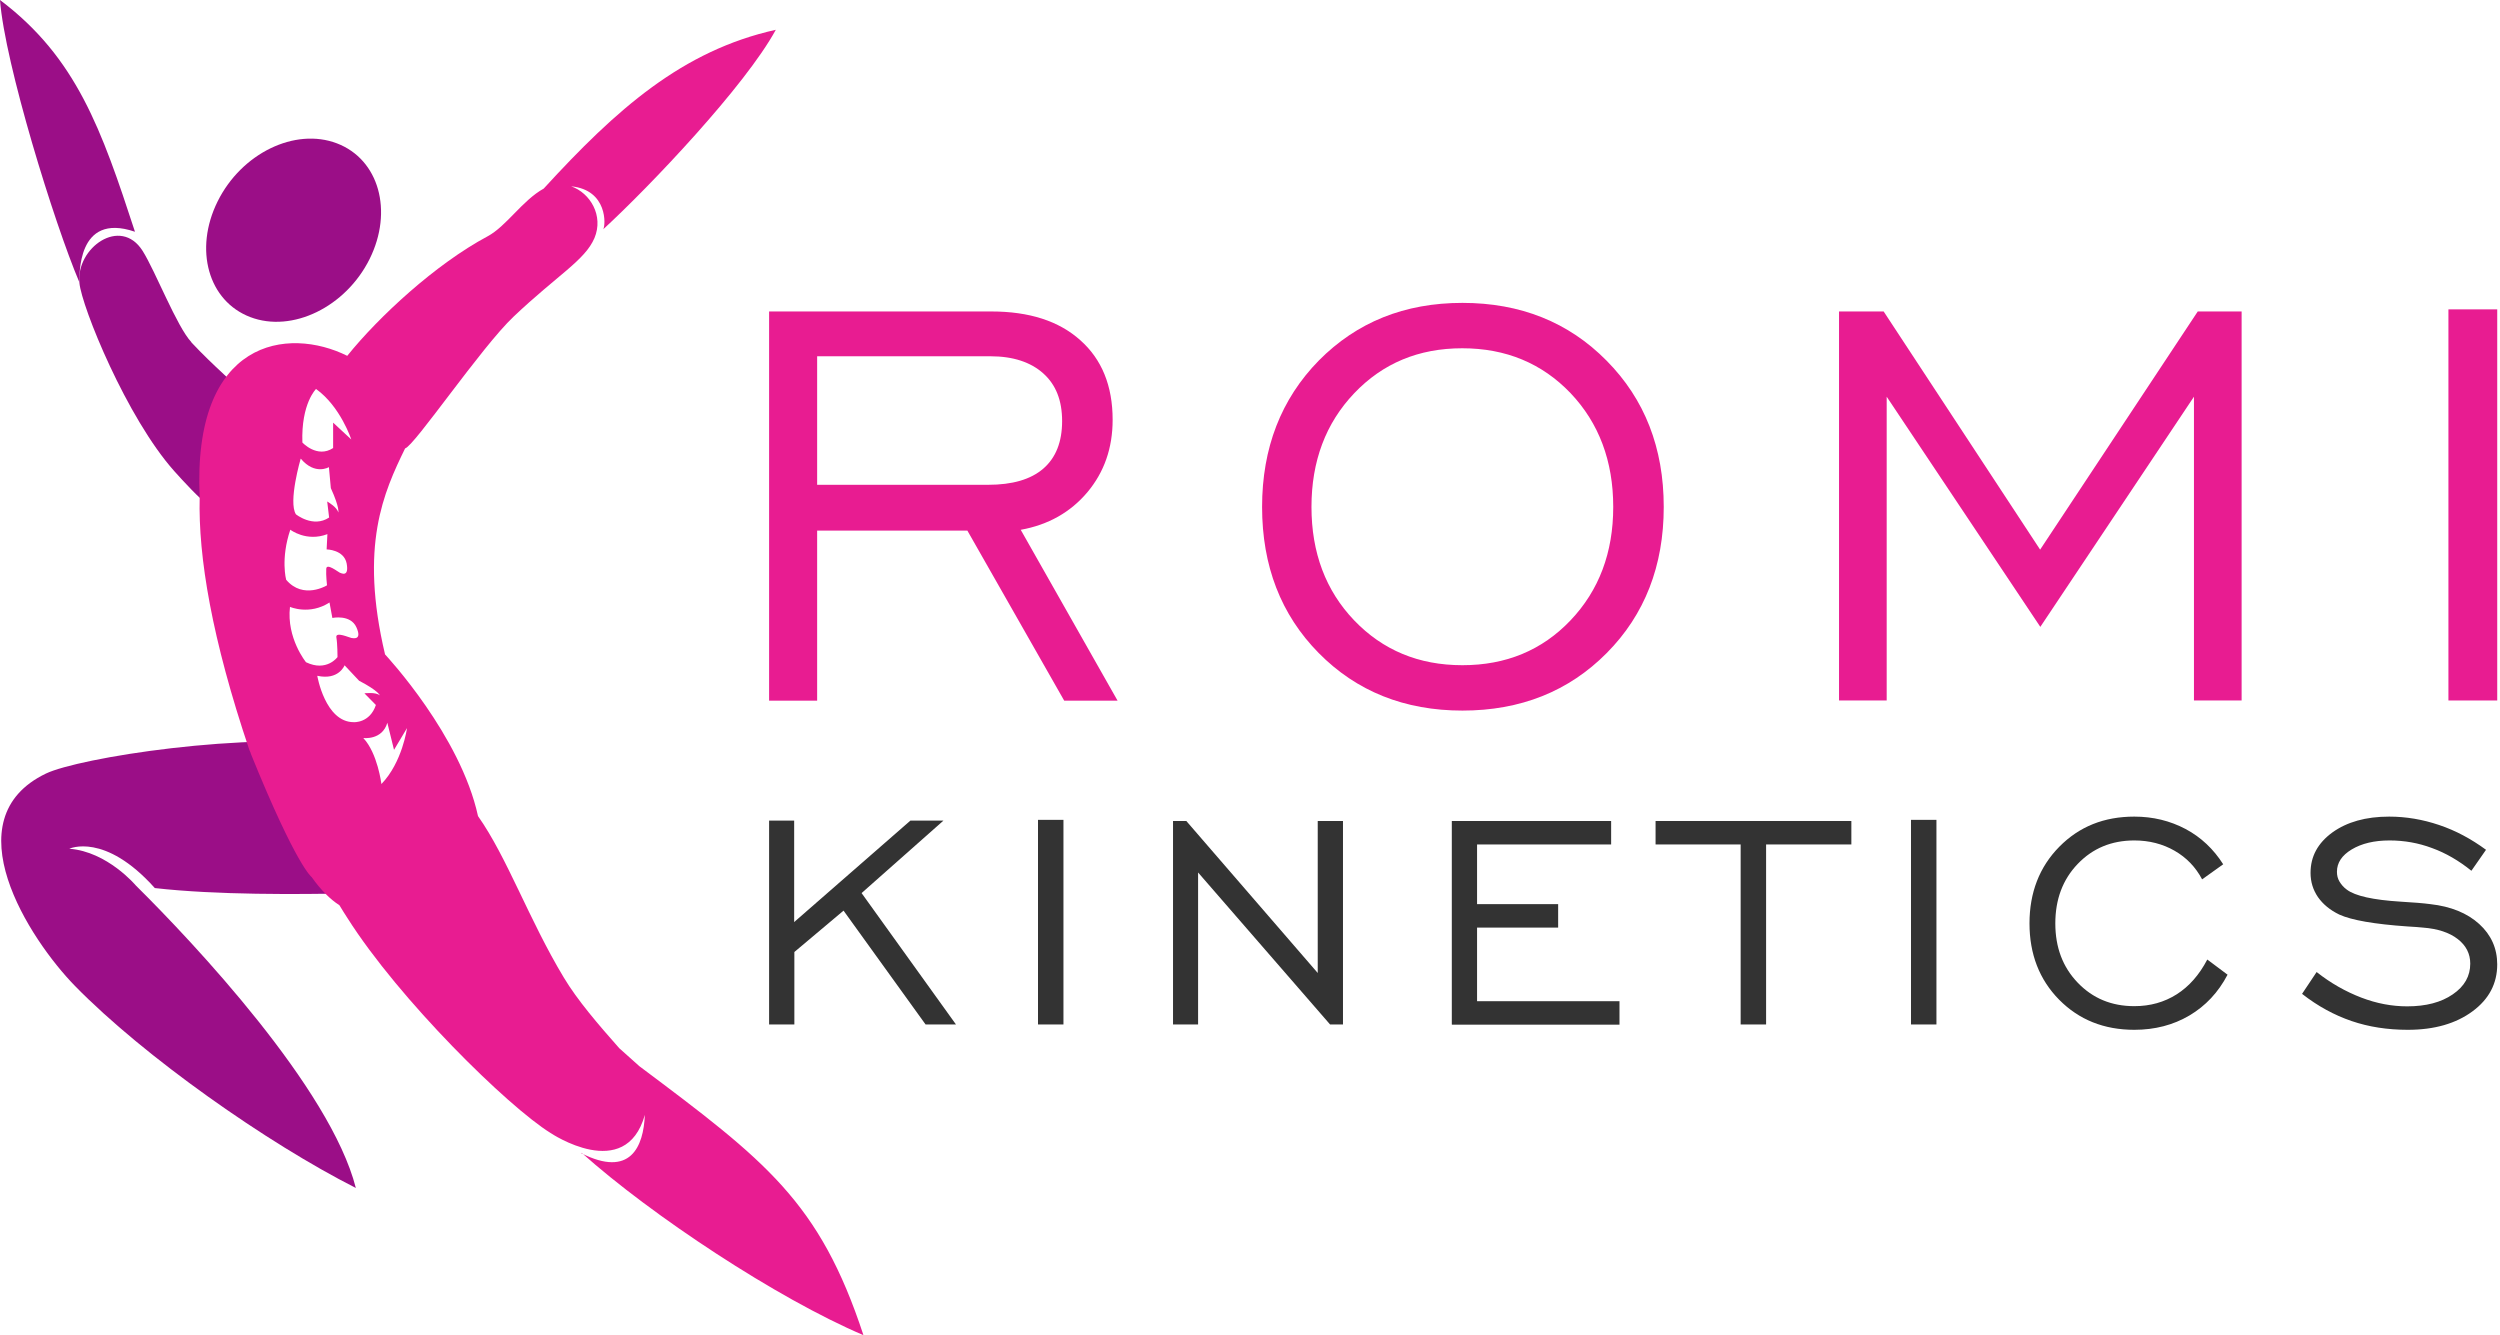
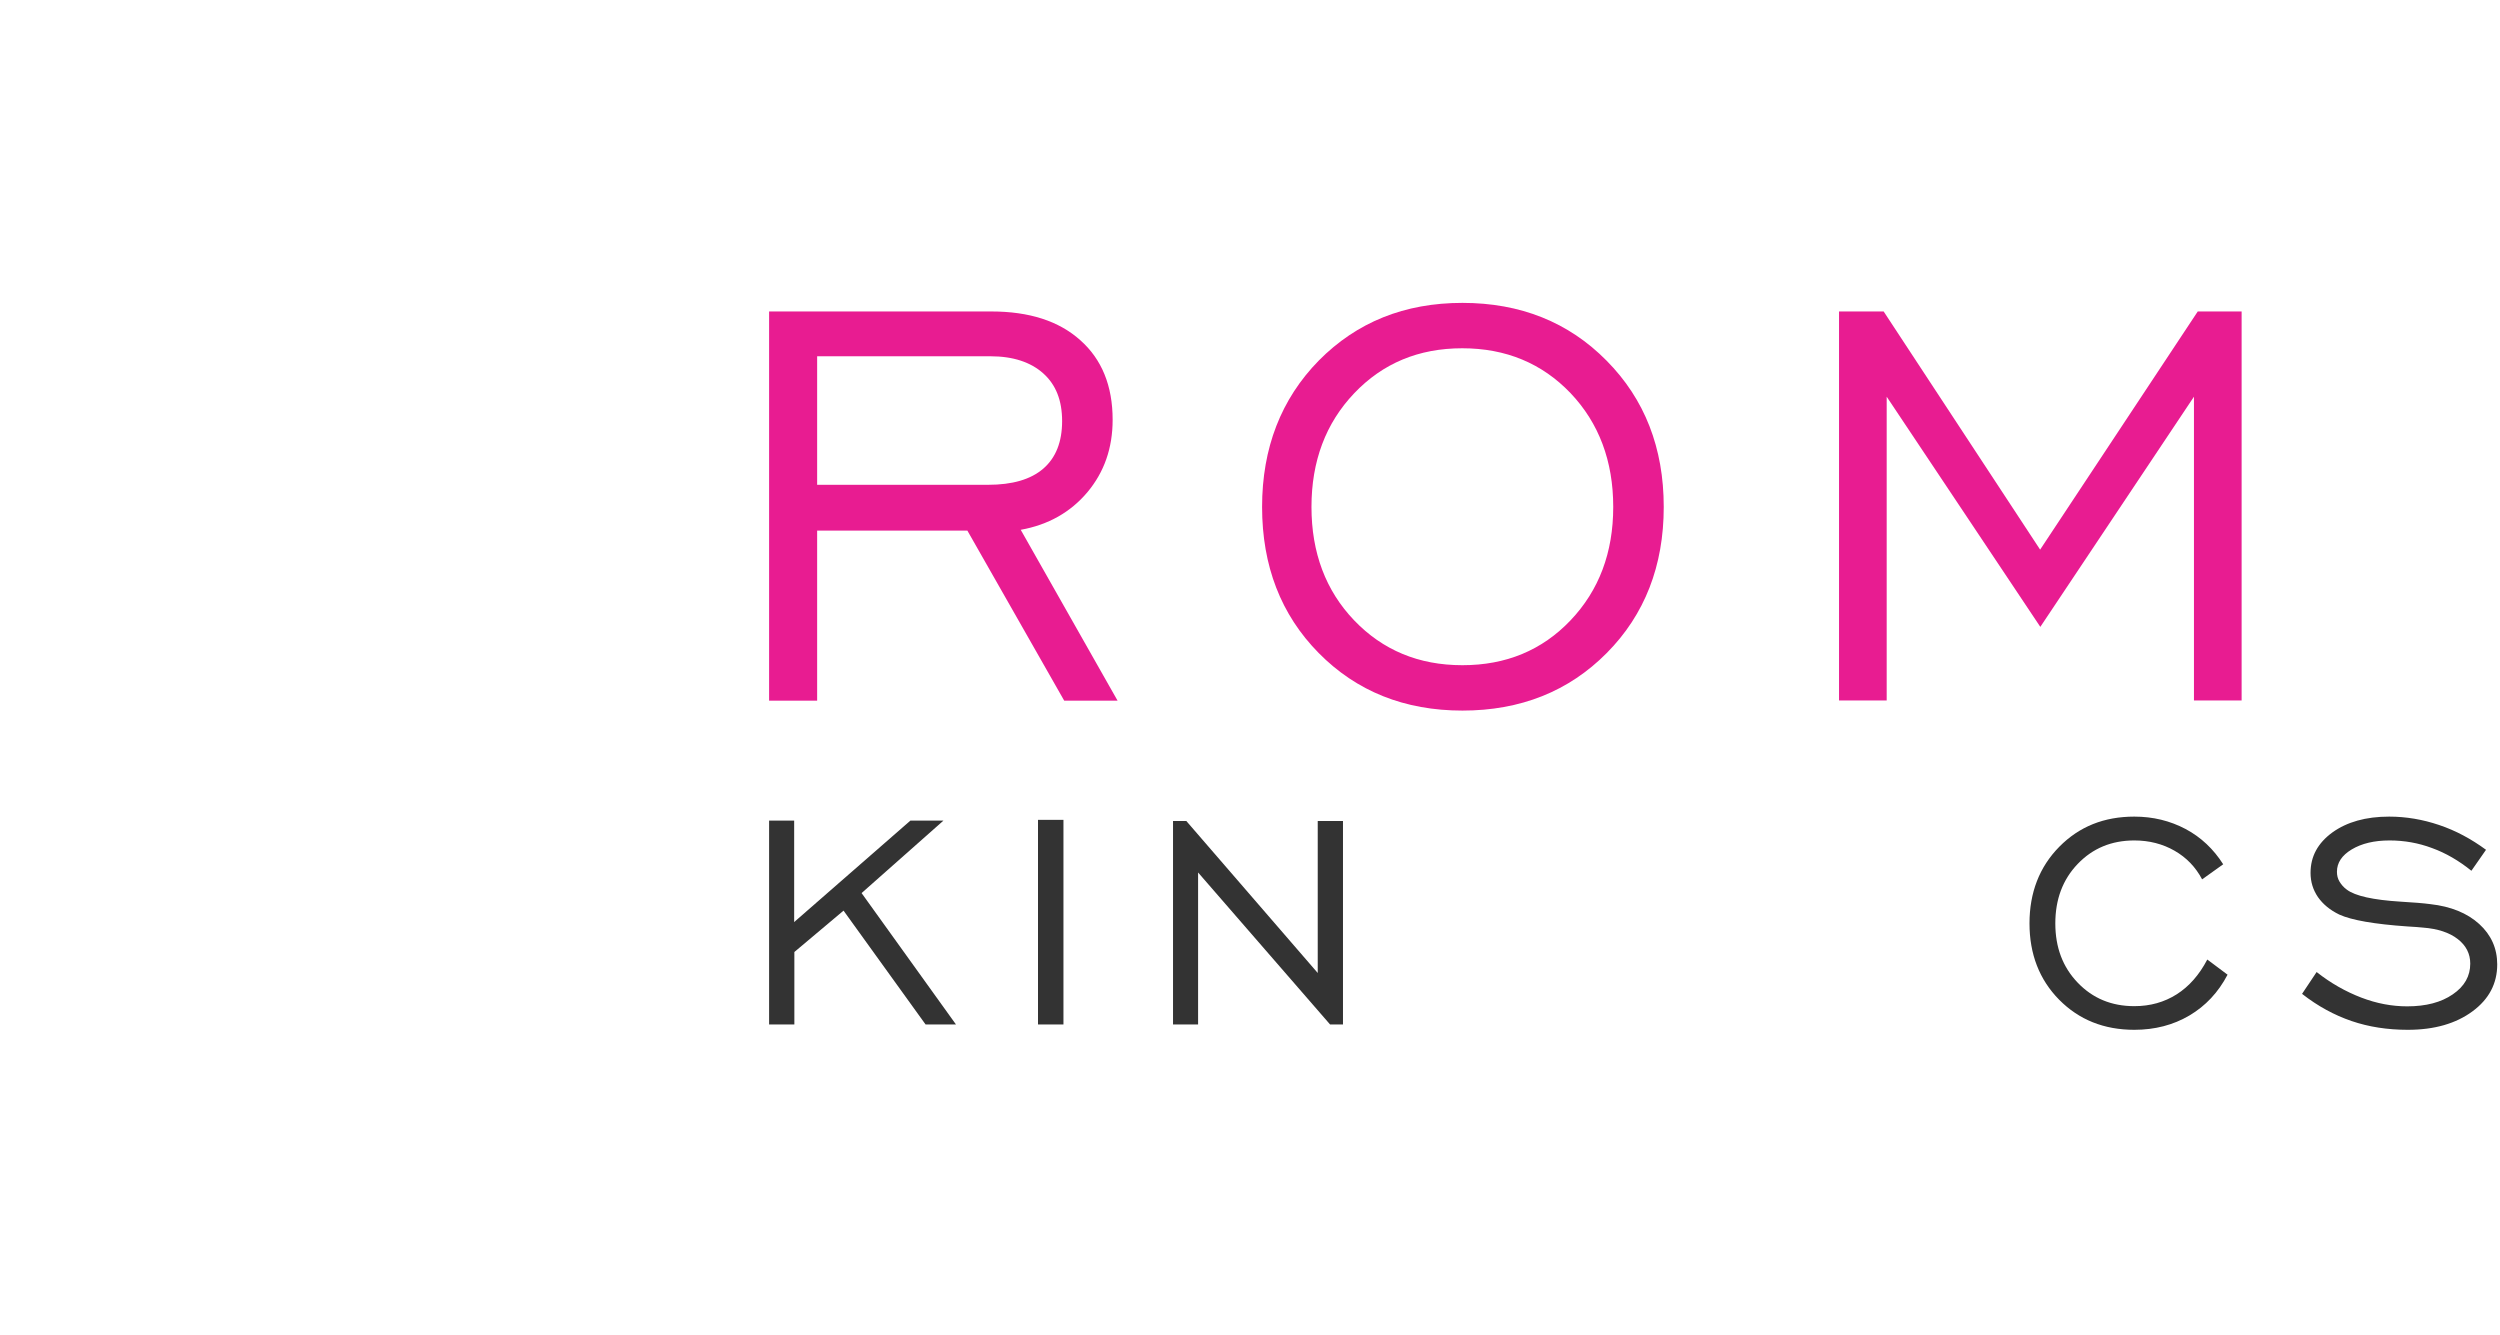
<svg xmlns="http://www.w3.org/2000/svg" width="367" height="196" viewBox="0 0 367 196" fill="none">
  <path d="M112.904 150.392V120.466H116.584V135.359L133.645 120.466H138.496L126.48 131.104L140.336 150.392H135.875L123.832 133.68L116.612 139.754V150.392H112.932H112.904Z" fill="#333333" />
  <path d="M152.379 150.392V120.354H156.115V150.392H152.379Z" fill="#333333" />
  <path d="M172.2 150.392V120.522H174.151L193.443 142.834V120.522H197.15V150.392H195.255L175.88 128.081V150.392H172.2Z" fill="#333333" />
-   <path d="M213.125 150.392V120.522H236.515V123.966H216.833V132.728H228.737V136.171H216.833V146.977H237.741V150.42H213.153L213.125 150.392Z" fill="#333333" />
-   <path d="M255.527 150.392V123.966H243.038V120.522H271.78V123.966H259.263V150.392H255.555H255.527Z" fill="#333333" />
-   <path d="M280.534 150.392V120.354H284.269V150.392H280.534Z" fill="#333333" />
  <path d="M324.051 140.874L327.006 143.085C325.64 145.689 323.773 147.676 321.403 149.076C319.033 150.476 316.329 151.176 313.318 151.176C308.858 151.176 305.178 149.692 302.279 146.753C299.379 143.813 297.93 140.062 297.93 135.555C297.93 131.048 299.379 127.269 302.307 124.302C305.234 121.334 308.886 119.879 313.318 119.879C316.078 119.879 318.559 120.494 320.845 121.698C323.103 122.902 324.943 124.637 326.365 126.877L323.271 129.089C322.323 127.297 320.985 125.897 319.228 124.889C317.472 123.882 315.493 123.378 313.318 123.378C309.973 123.378 307.213 124.526 305.011 126.821C302.808 129.117 301.721 132.028 301.721 135.555C301.721 139.082 302.808 141.966 305.011 144.261C307.213 146.557 309.973 147.704 313.318 147.704C315.66 147.704 317.723 147.117 319.535 145.969C321.347 144.821 322.853 143.113 324.023 140.874H324.051Z" fill="#333333" />
  <path d="M337.934 145.913L340.08 142.694C342.171 144.345 344.373 145.577 346.631 146.445C348.89 147.313 351.148 147.732 353.378 147.732C356.138 147.732 358.368 147.145 360.069 145.969C361.797 144.793 362.633 143.281 362.633 141.462C362.633 140.006 362.02 138.802 360.793 137.851C359.567 136.899 357.866 136.339 355.692 136.171C355.162 136.115 354.409 136.059 353.434 136.003C348.555 135.667 345.21 135.079 343.426 134.267C342.032 133.596 341 132.728 340.275 131.692C339.551 130.628 339.188 129.452 339.188 128.137C339.188 125.729 340.247 123.77 342.394 122.202C344.541 120.662 347.301 119.879 350.73 119.879C353.211 119.879 355.664 120.298 358.061 121.11C360.487 121.922 362.773 123.154 364.947 124.749L362.801 127.829C360.961 126.345 359.037 125.225 357.03 124.498C355.023 123.742 352.932 123.378 350.785 123.378C348.527 123.378 346.687 123.826 345.238 124.693C343.788 125.561 343.063 126.653 343.063 127.969C343.063 128.501 343.175 128.977 343.426 129.396C343.676 129.816 344.011 130.236 344.513 130.6C345.739 131.524 348.36 132.112 352.43 132.364C354.298 132.476 355.748 132.588 356.779 132.728C359.79 133.064 362.187 134.043 363.944 135.639C365.7 137.235 366.592 139.222 366.592 141.574C366.592 144.373 365.393 146.669 362.968 148.46C360.543 150.252 357.392 151.176 353.462 151.176C350.507 151.176 347.747 150.756 345.21 149.888C342.673 149.02 340.247 147.704 337.961 145.913H337.934Z" fill="#333333" />
  <path d="M112.904 102.83V45.723H145.521C151.097 45.723 155.446 47.122 158.596 49.95C161.746 52.749 163.335 56.64 163.335 61.623C163.335 65.766 162.108 69.294 159.627 72.261C157.146 75.2 153.884 77.048 149.842 77.776L164.06 102.858H156.226L142.008 77.888H119.957V102.858H112.904V102.83ZM119.957 71.169H145.047C148.615 71.169 151.32 70.385 153.16 68.79C154.999 67.194 155.919 64.871 155.919 61.819C155.919 58.768 154.999 56.472 153.16 54.821C151.32 53.169 148.727 52.301 145.409 52.301H119.957V71.197V71.169Z" fill="#E81C91" />
  <path d="M214.687 104.314C206.184 104.314 199.131 101.487 193.583 95.86C188.035 90.233 185.275 83.067 185.275 74.416C185.275 65.766 188.063 58.572 193.611 52.917C199.186 47.29 206.184 44.463 214.687 44.463C223.189 44.463 230.27 47.29 235.846 52.945C241.449 58.6 244.237 65.766 244.237 74.416C244.237 83.067 241.449 90.233 235.874 95.86C230.298 101.487 223.217 104.314 214.687 104.314ZM214.687 97.651C221.071 97.651 226.367 95.468 230.549 91.073C234.731 86.678 236.822 81.135 236.822 74.416C236.822 67.698 234.731 62.099 230.549 57.704C226.367 53.337 221.071 51.126 214.659 51.126C208.247 51.126 202.978 53.337 198.796 57.732C194.615 62.127 192.524 67.698 192.524 74.416C192.524 81.135 194.615 86.706 198.796 91.073C202.978 95.44 208.275 97.651 214.659 97.651H214.687Z" fill="#E81C91" />
  <path d="M269.969 102.83V45.723H276.52L299.491 80.687L322.63 45.723H329.07V102.83H322.073V58.236L299.519 92.025L276.966 58.236V102.83H269.997H269.969Z" fill="#E81C91" />
-   <path d="M359.429 102.83V45.415H366.594V102.83H359.429Z" fill="#E81C91" />
  <g clip-path="url(#clip0_1705_3744)">
    <path d="M51.116 131.152C55.824 131.068 64.876 129.527 65.408 122.885C64.287 122.773 63.194 122.465 62.241 121.876C58.85 119.774 54.899 117 53.218 113.217C52.657 111.928 52.321 110.695 52.237 109.434C36.039 107.276 11.49 111.283 6.754 113.553C-7.146 120.223 4.288 137.85 11.013 144.744C21.158 155.113 39.233 167.808 52.237 174.393C48.51 159.737 28.388 138.354 19.953 130.003C19.953 130.003 15.777 125.015 10.173 124.595C10.173 124.595 15.357 122.128 22.727 130.368C31.807 131.404 43.83 131.292 51.06 131.152H51.116Z" fill="#9B0E87" />
    <path d="M54.255 38.029C50.752 45.063 42.905 48.902 36.74 46.548C30.574 44.194 28.445 36.627 31.948 29.565C35.451 22.503 43.297 18.692 49.463 21.046C55.628 23.4 57.758 30.967 54.255 38.029Z" fill="#9B0E87" />
    <path d="M28.108 50.247C25.95 47.949 22.839 39.85 20.933 36.824C17.683 31.695 11.153 36.403 11.658 41.532C11.994 45.063 18.608 61.345 25.585 69.163C26.762 70.481 29.453 73.423 30.63 74.152C35.702 77.263 43.213 71.013 42.176 67.09C40.999 60.953 34.637 57.253 28.08 50.247H28.108Z" fill="#9B0E87" />
    <path d="M0 0C0.701 9.332 7.987 32.816 11.63 41.392C11.742 40.747 11.126 31.051 19.813 34.021C14.909 19.028 11.238 8.463 0 0Z" fill="#9B0E87" />
    <path d="M85.389 169.237C95.59 178.373 114.086 190.62 126.753 196C120.307 176.383 112.405 170.414 93.853 156.514L90.91 153.88C87.884 150.461 84.745 146.818 82.755 143.483C77.627 134.964 74.46 125.884 70.172 119.803C67.594 107.977 56.833 96.403 56.525 96.067C52.742 80.093 56.329 72.274 59.467 65.829C60.812 65.492 70.649 50.976 75.385 46.492C81.858 40.355 85.866 38.225 87.267 34.946C88.64 31.667 86.65 28.332 83.848 27.352C89.229 27.884 88.921 33.097 88.556 33.657C95.422 27.352 109.406 12.611 113.89 4.372C100.158 7.427 90.49 16.03 79.813 27.688C76.674 29.425 74.348 33.209 71.574 34.694C63.923 38.785 55.6 46.492 50.976 52.237C42.316 47.921 28.221 49.715 29.313 73.003C29.089 81.774 31.107 93.797 36.6 110.079C36.656 110.275 36.768 110.415 36.824 110.583H36.796C43.522 127.201 45.764 128.771 45.764 128.771C47.109 130.676 48.482 132.021 49.827 132.89C50.275 133.619 50.668 134.263 51.004 134.768C58.599 146.762 74.572 162.455 80.822 166.323C80.822 166.323 91.835 173.749 94.665 163.66C94.469 168.369 92.536 172.936 85.333 169.293L85.389 169.237ZM46.408 57.113C49.995 59.691 51.565 64.511 51.565 64.511L48.902 62.045V65.773C46.548 67.314 44.39 64.96 44.39 64.96C44.194 59.215 46.408 57.085 46.408 57.085V57.113ZM44.166 67.342C46.24 69.808 48.286 68.575 48.286 68.575L48.566 71.658C49.911 74.6 49.659 75.245 49.659 75.245C49.519 74.46 48.033 73.619 48.033 73.619L48.314 75.973C45.96 77.543 43.438 75.497 43.438 75.497C42.288 73.675 44.138 67.342 44.138 67.342H44.166ZM42.625 77.767C42.625 77.767 44.979 79.588 48.062 78.411L47.949 80.653C47.949 80.653 50.5 80.681 50.892 82.727C51.256 84.773 50.135 84.156 49.883 84.072C49.659 83.988 47.921 82.587 47.893 83.512C47.837 84.437 48.005 85.922 48.005 85.922C48.005 85.922 44.53 88.08 42.008 85.109C42.008 85.109 41.168 82.026 42.625 77.739V77.767ZM44.923 97.216C44.923 97.216 42.036 93.684 42.569 89.089C42.569 89.089 45.427 90.35 48.37 88.444L48.79 90.714C48.79 90.714 51.452 90.153 52.321 92.087C53.19 94.021 51.845 93.684 51.593 93.656C51.34 93.628 49.211 92.648 49.379 93.572C49.547 94.497 49.547 96.459 49.547 96.459C49.547 96.459 47.949 98.673 44.923 97.216ZM51.929 106.015C47.725 106.015 46.576 99.205 46.576 99.205C49.743 99.906 50.584 97.664 50.584 97.664L52.714 99.934C55.572 101.419 55.768 102.092 55.768 102.092C55.18 101.559 53.498 101.783 53.498 101.783L55.18 103.493C54.283 106.183 51.929 106.015 51.929 106.015ZM55.992 115.095C55.992 115.095 55.432 110.555 53.33 108.341C53.33 108.341 56.104 108.705 56.861 106.099L57.842 110.079L59.748 106.884C59.748 106.884 59.075 111.9 55.992 115.095Z" fill="#E81C91" />
  </g>
  <defs>
    <clipPath id="clip0_1705_3744">
-       <rect width="126.725" height="196" fill="white" />
-     </clipPath>
+       </clipPath>
  </defs>
</svg>